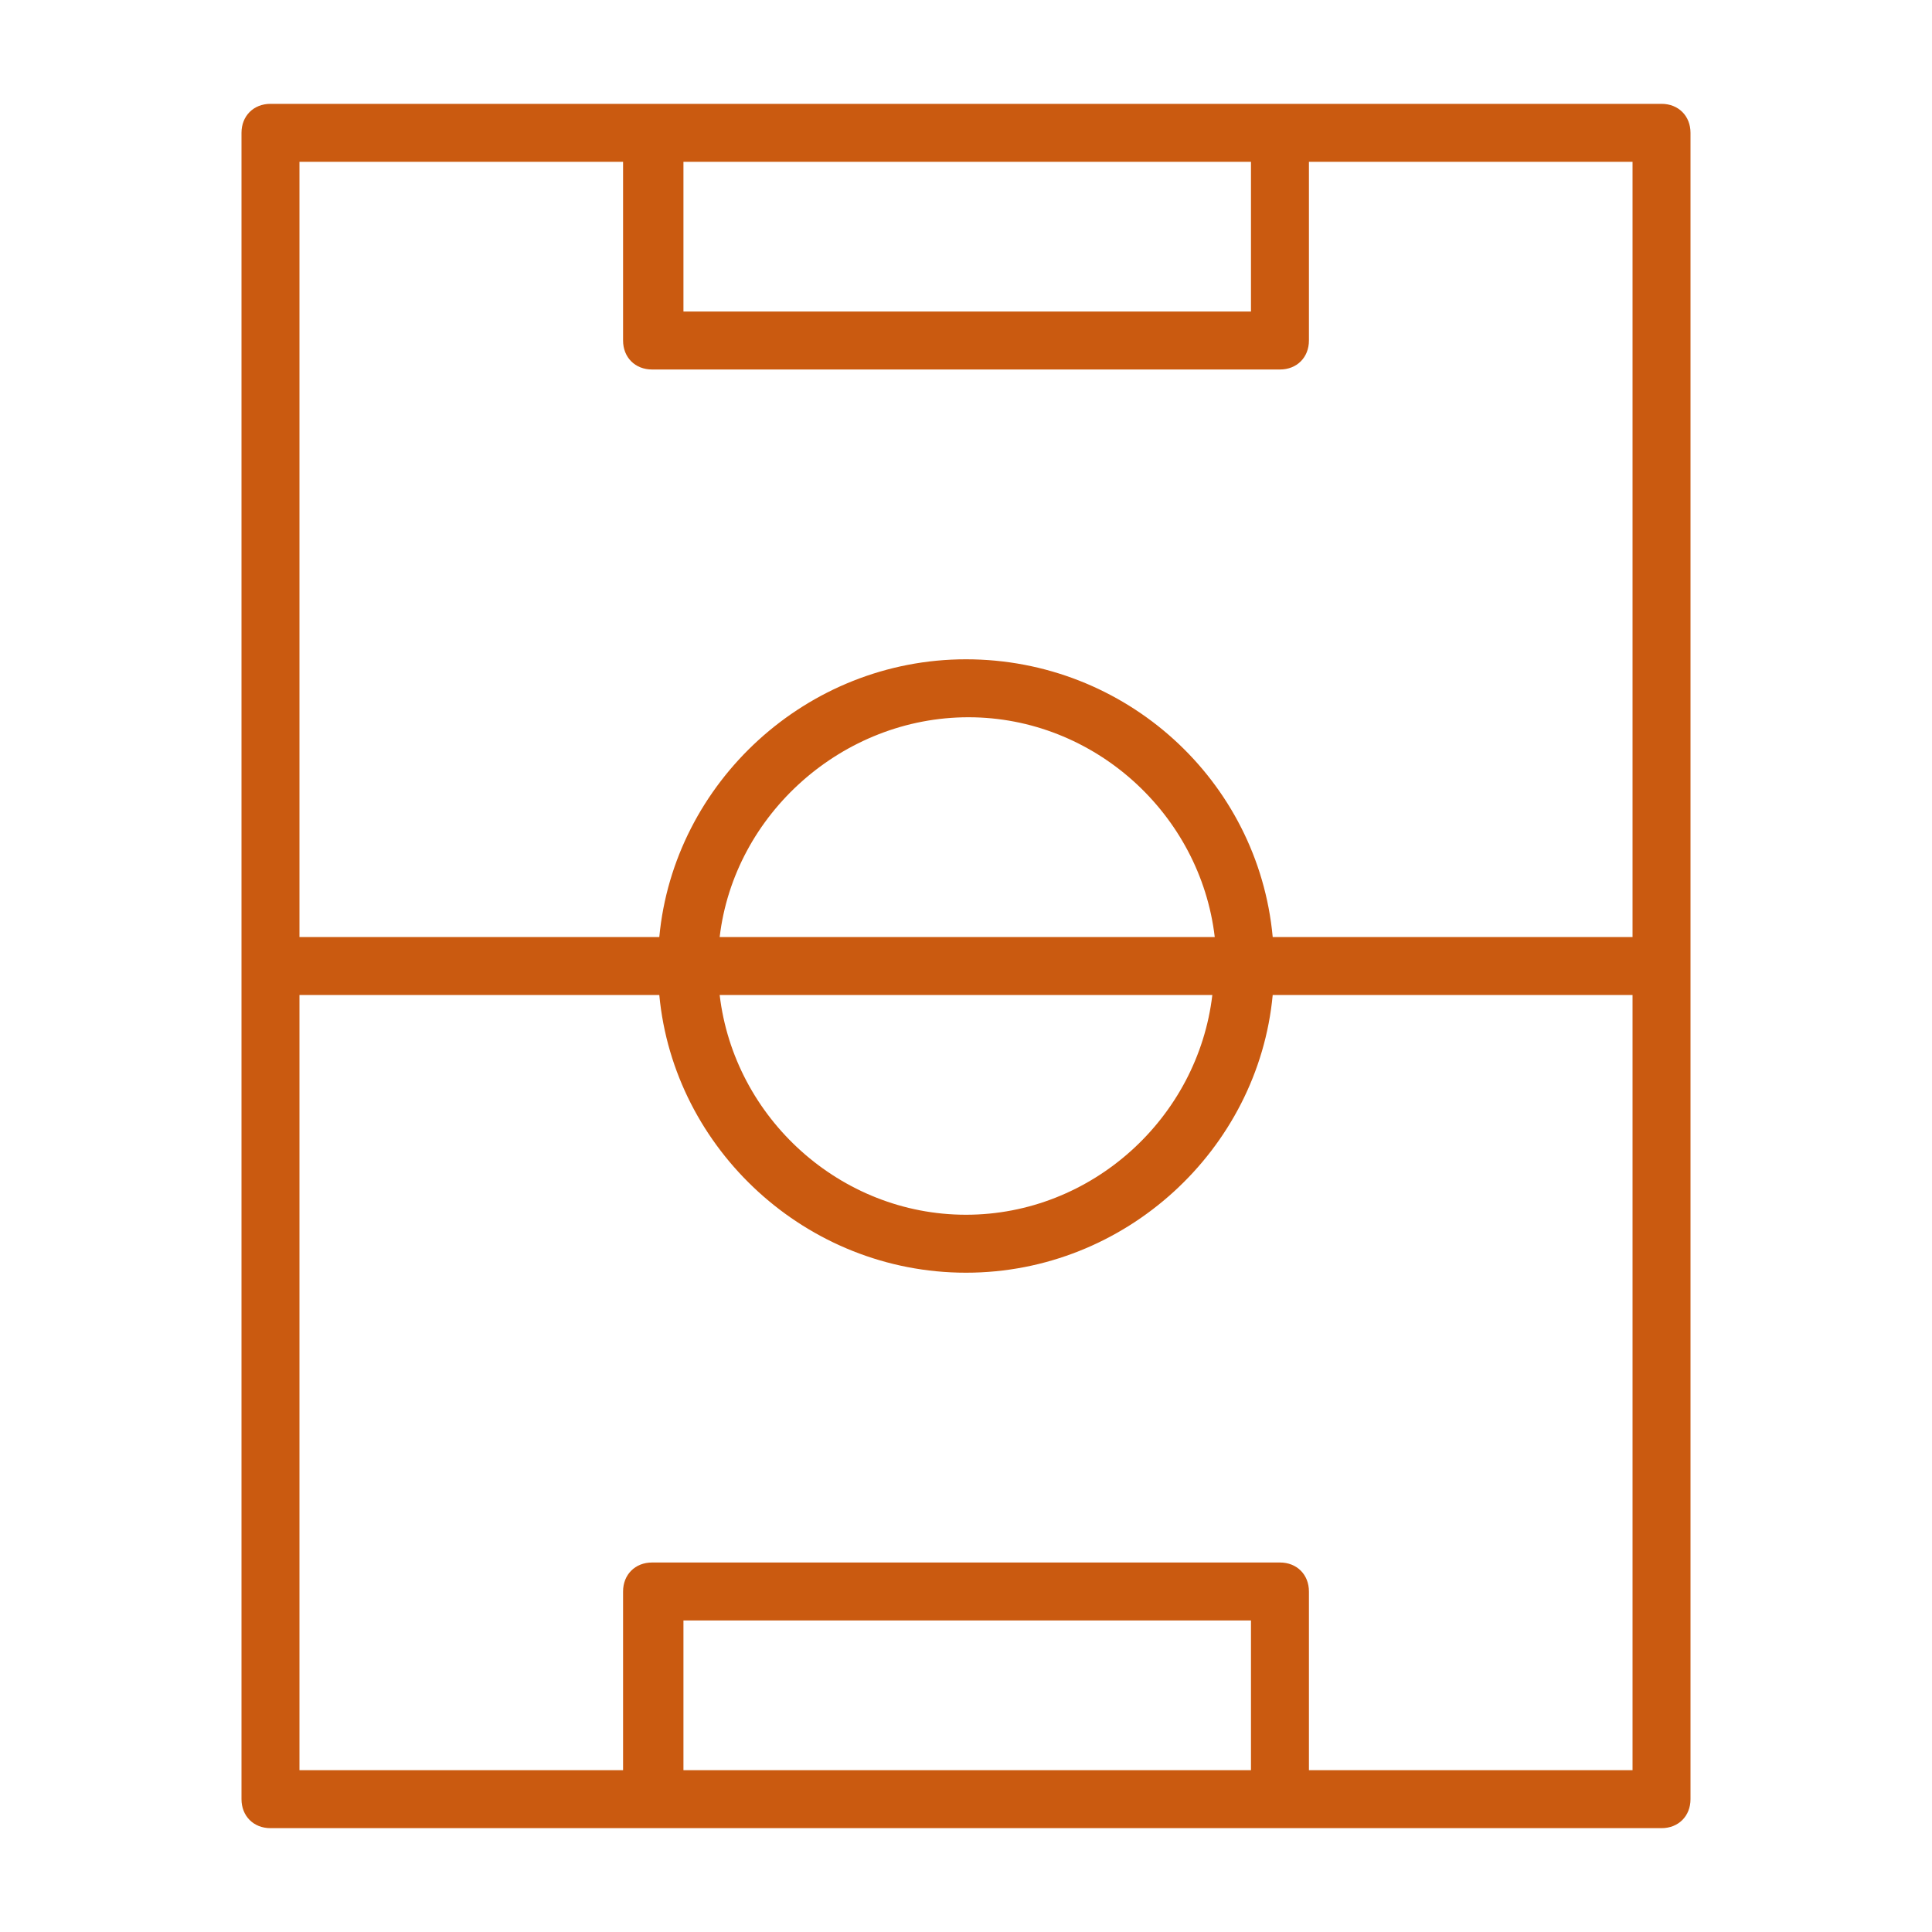
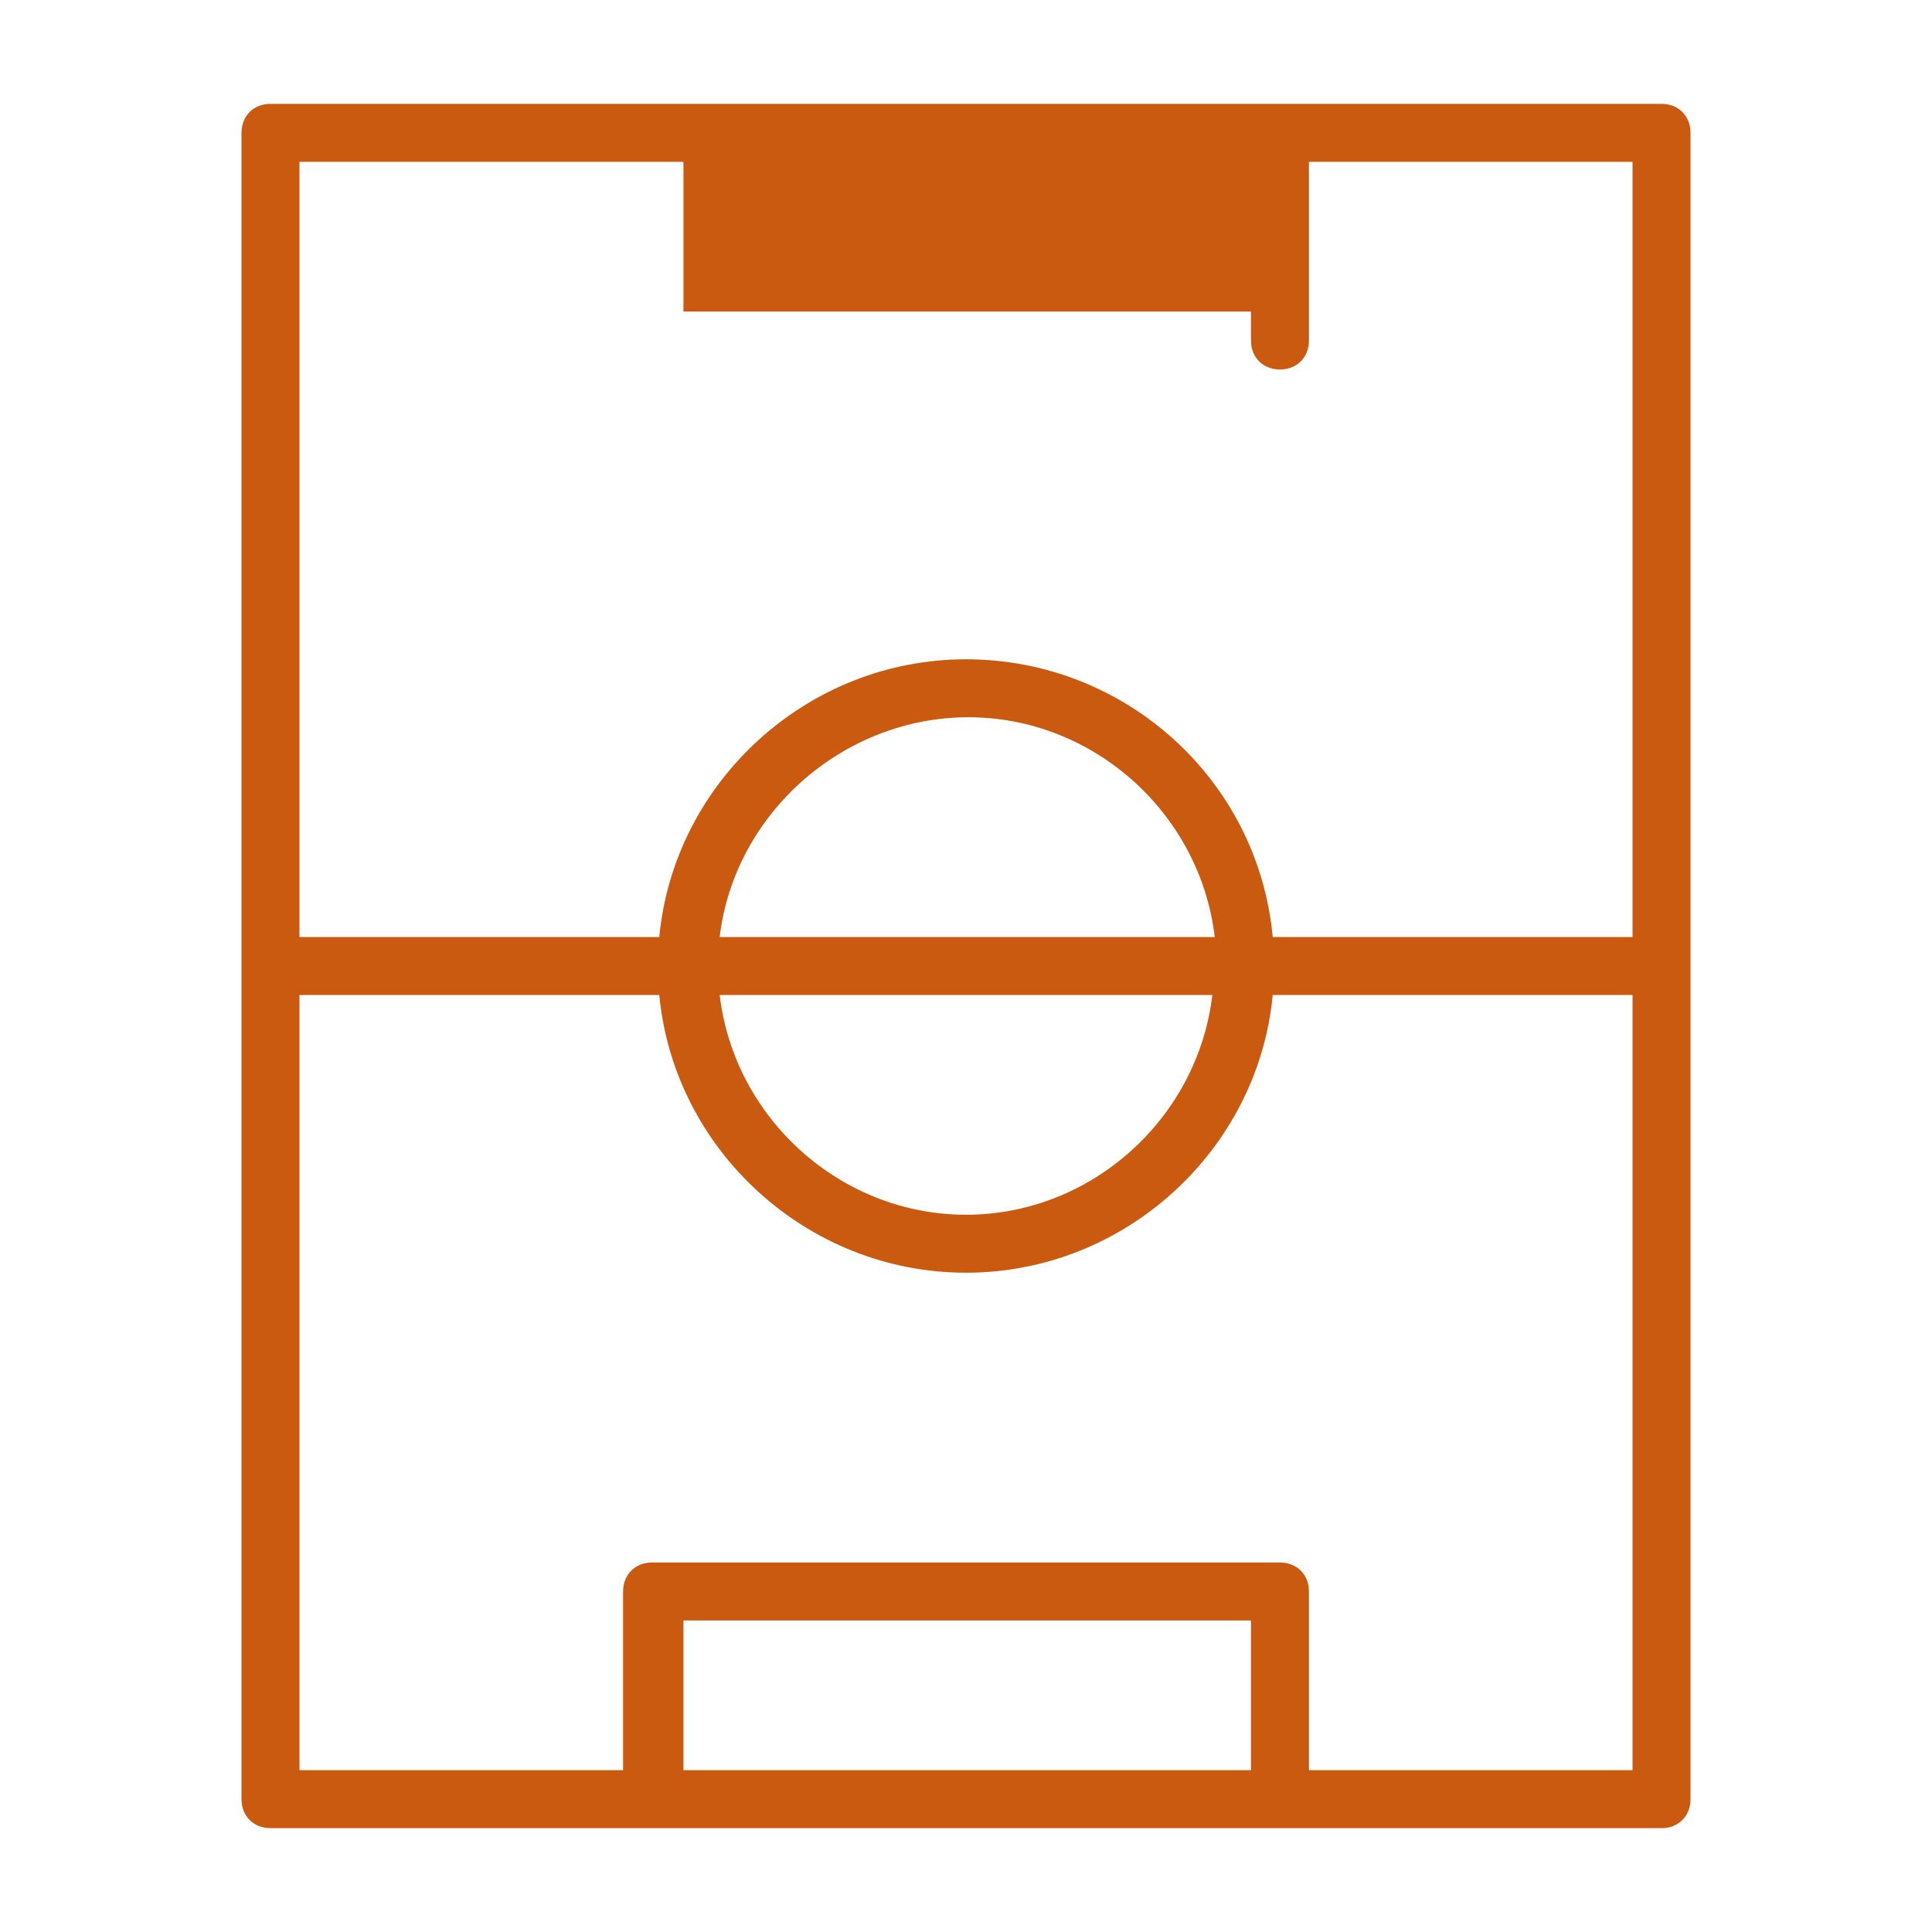
<svg xmlns="http://www.w3.org/2000/svg" version="1.1" id="Livello_1" x="0px" y="0px" viewBox="0 0 80 80" style="enable-background:new 0 0 80 80;" xml:space="preserve">
  <style type="text/css">
	.st0{fill:#CA5A10;}
</style>
  <g>
    <g>
-       <path class="st0" d="M68.8,75.7H11.2c-0.7,0-1.2-0.5-1.2-1.2v-69c0-0.7,0.5-1.2,1.2-1.2h57.6c0.7,0,1.2,0.5,1.2,1.2v69    C70,75.2,69.5,75.7,68.8,75.7z M54.2,73.3h13.4V41.2H52.7c-0.6,6.4-6.1,11.5-12.7,11.5s-12.1-5.1-12.7-11.5H12.4v32.1h13.4v-7.4    c0-0.7,0.5-1.2,1.2-1.2H53c0.7,0,1.2,0.5,1.2,1.2V73.3z M28.3,73.3h23.5v-6.2H28.3V73.3z M29.8,41.2c0.6,5.1,5,9.1,10.2,9.1    s9.6-4,10.2-9.1H29.8z M52.7,38.8h14.9V6.7H54.2v7.4c0,0.7-0.5,1.2-1.2,1.2H27c-0.7,0-1.2-0.5-1.2-1.2V6.7H12.4v32.1h14.9    c0.6-6.4,6.1-11.5,12.7-11.5S52.1,32.3,52.7,38.8z M29.8,38.8h20.5c-0.6-5.1-5-9.1-10.2-9.1S30.4,33.7,29.8,38.8z M28.3,12.9h23.5    V6.7H28.3V12.9z" />
+       <path class="st0" d="M68.8,75.7H11.2c-0.7,0-1.2-0.5-1.2-1.2v-69c0-0.7,0.5-1.2,1.2-1.2h57.6c0.7,0,1.2,0.5,1.2,1.2v69    C70,75.2,69.5,75.7,68.8,75.7z M54.2,73.3h13.4V41.2H52.7c-0.6,6.4-6.1,11.5-12.7,11.5s-12.1-5.1-12.7-11.5H12.4v32.1h13.4v-7.4    c0-0.7,0.5-1.2,1.2-1.2H53c0.7,0,1.2,0.5,1.2,1.2V73.3z M28.3,73.3h23.5v-6.2H28.3V73.3z M29.8,41.2c0.6,5.1,5,9.1,10.2,9.1    s9.6-4,10.2-9.1H29.8z M52.7,38.8h14.9V6.7H54.2v7.4c0,0.7-0.5,1.2-1.2,1.2c-0.7,0-1.2-0.5-1.2-1.2V6.7H12.4v32.1h14.9    c0.6-6.4,6.1-11.5,12.7-11.5S52.1,32.3,52.7,38.8z M29.8,38.8h20.5c-0.6-5.1-5-9.1-10.2-9.1S30.4,33.7,29.8,38.8z M28.3,12.9h23.5    V6.7H28.3V12.9z" />
    </g>
  </g>
</svg>